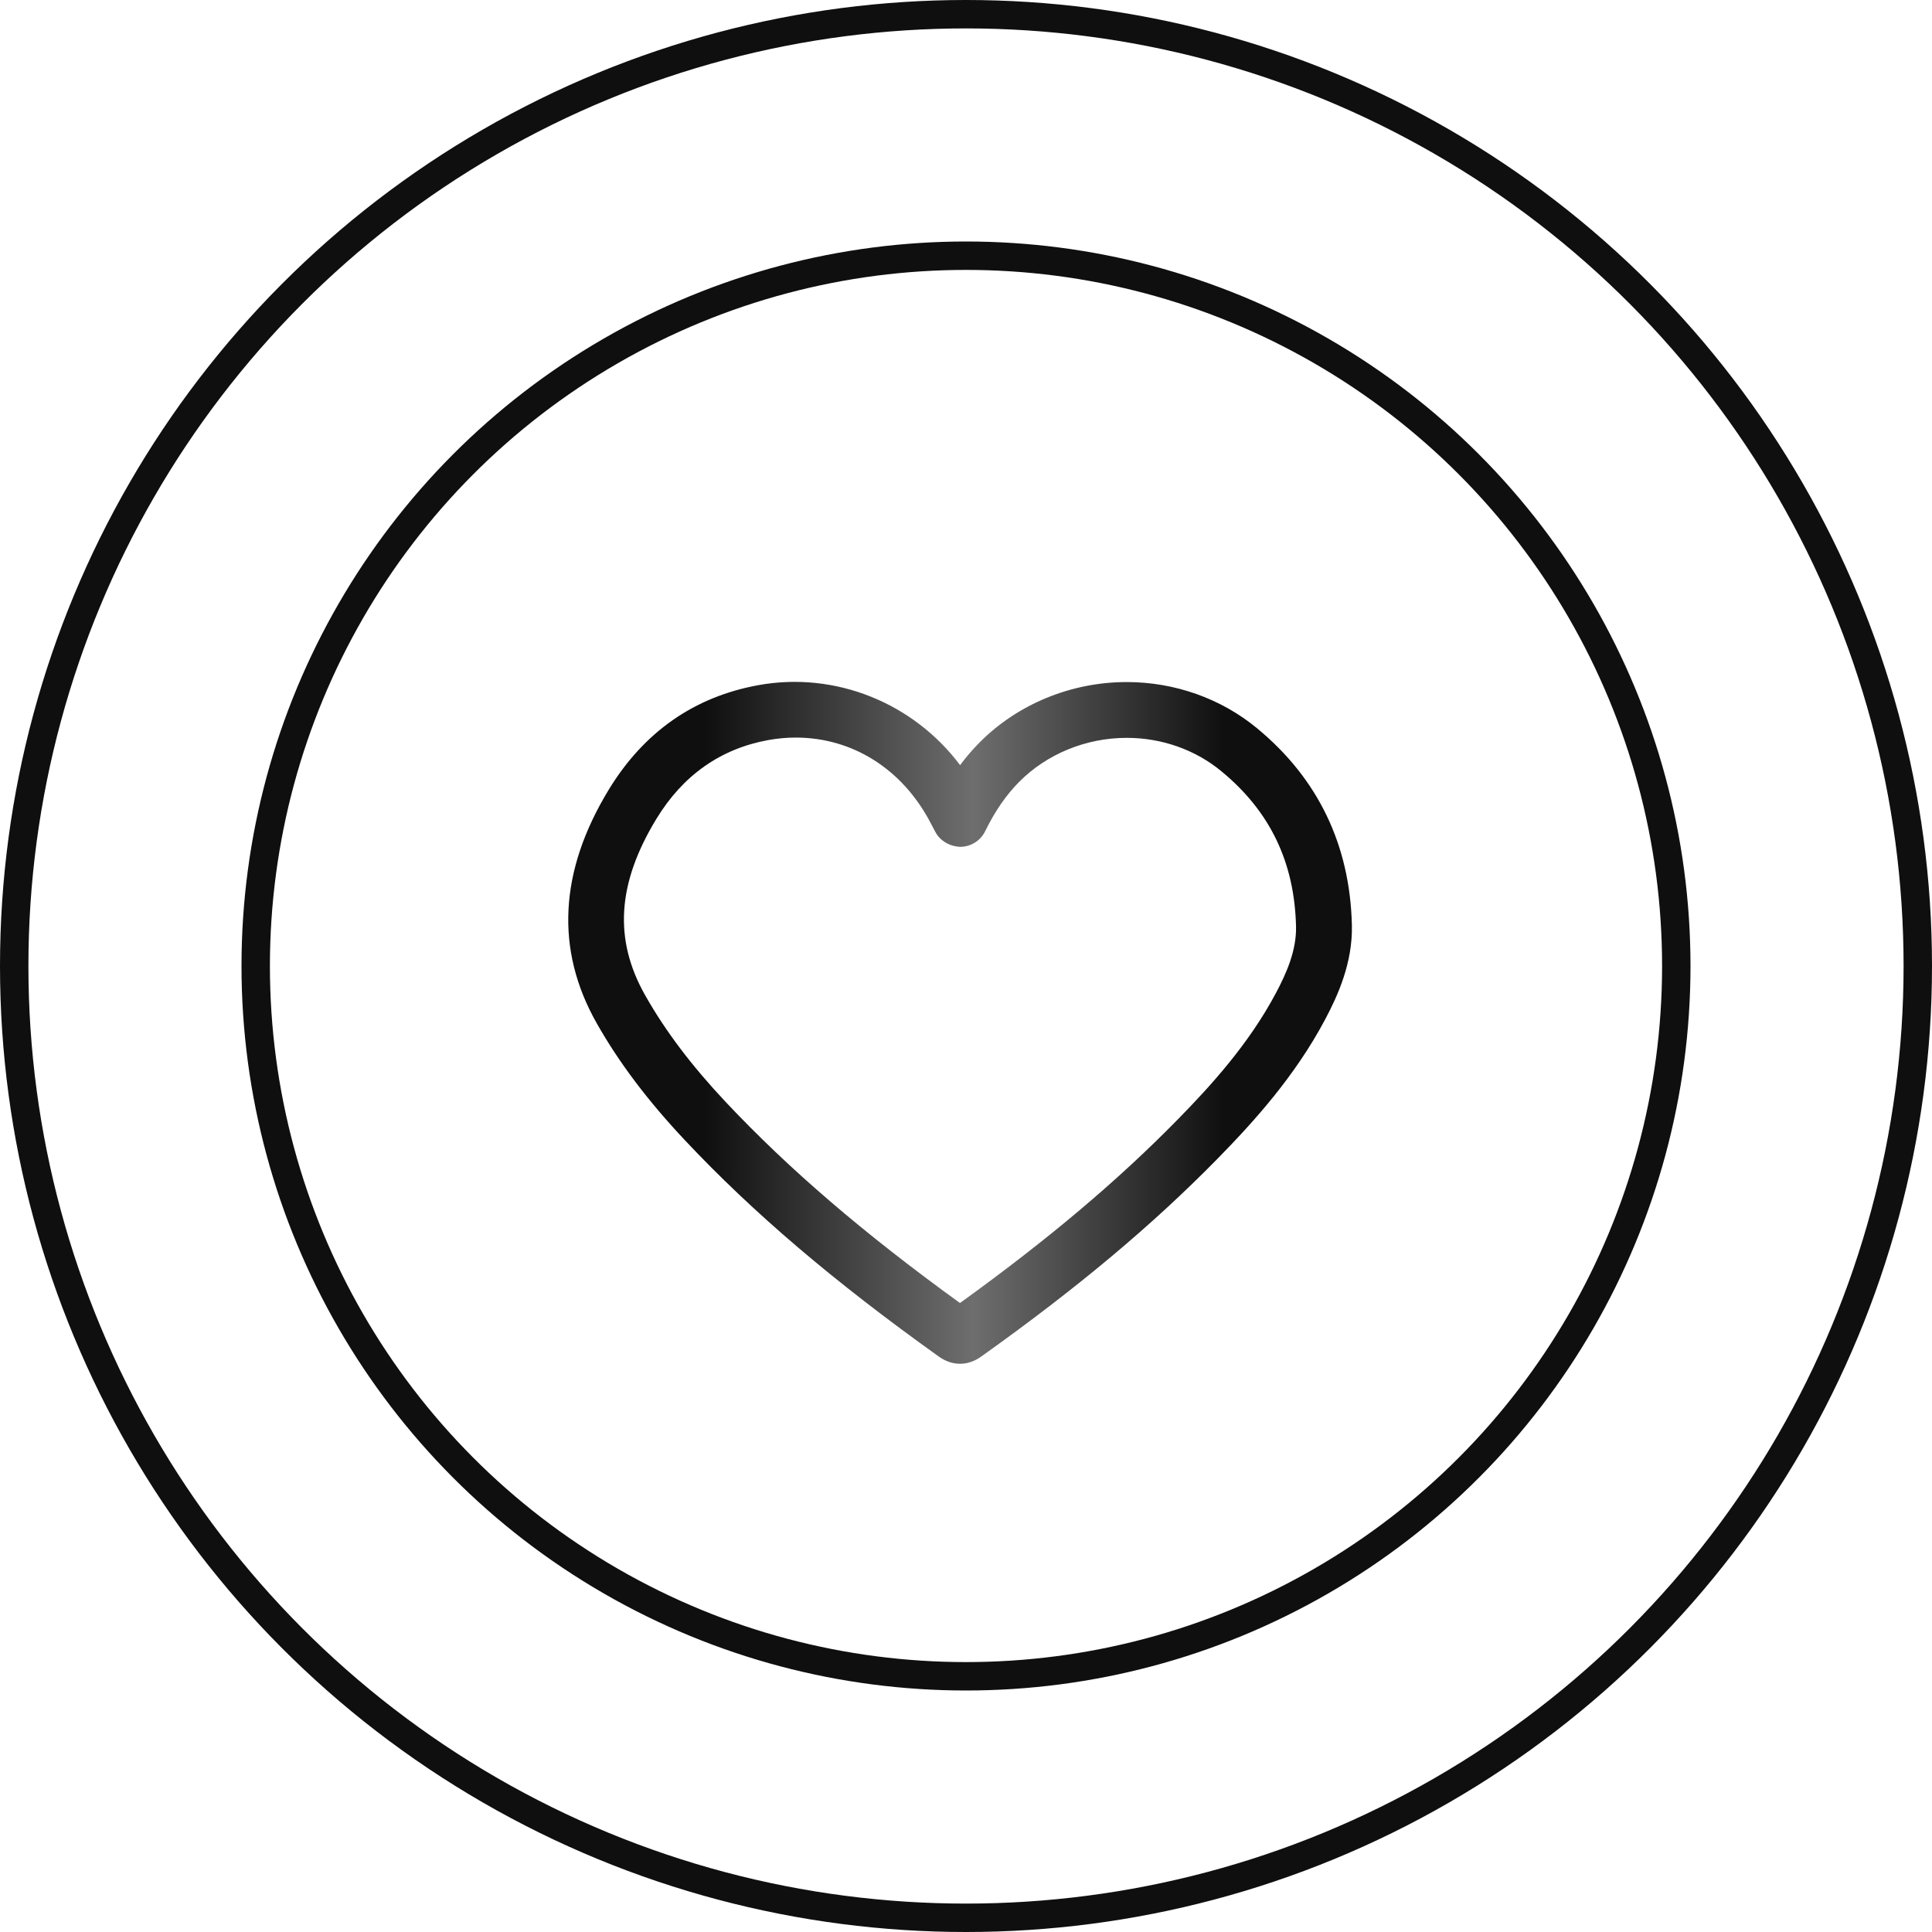
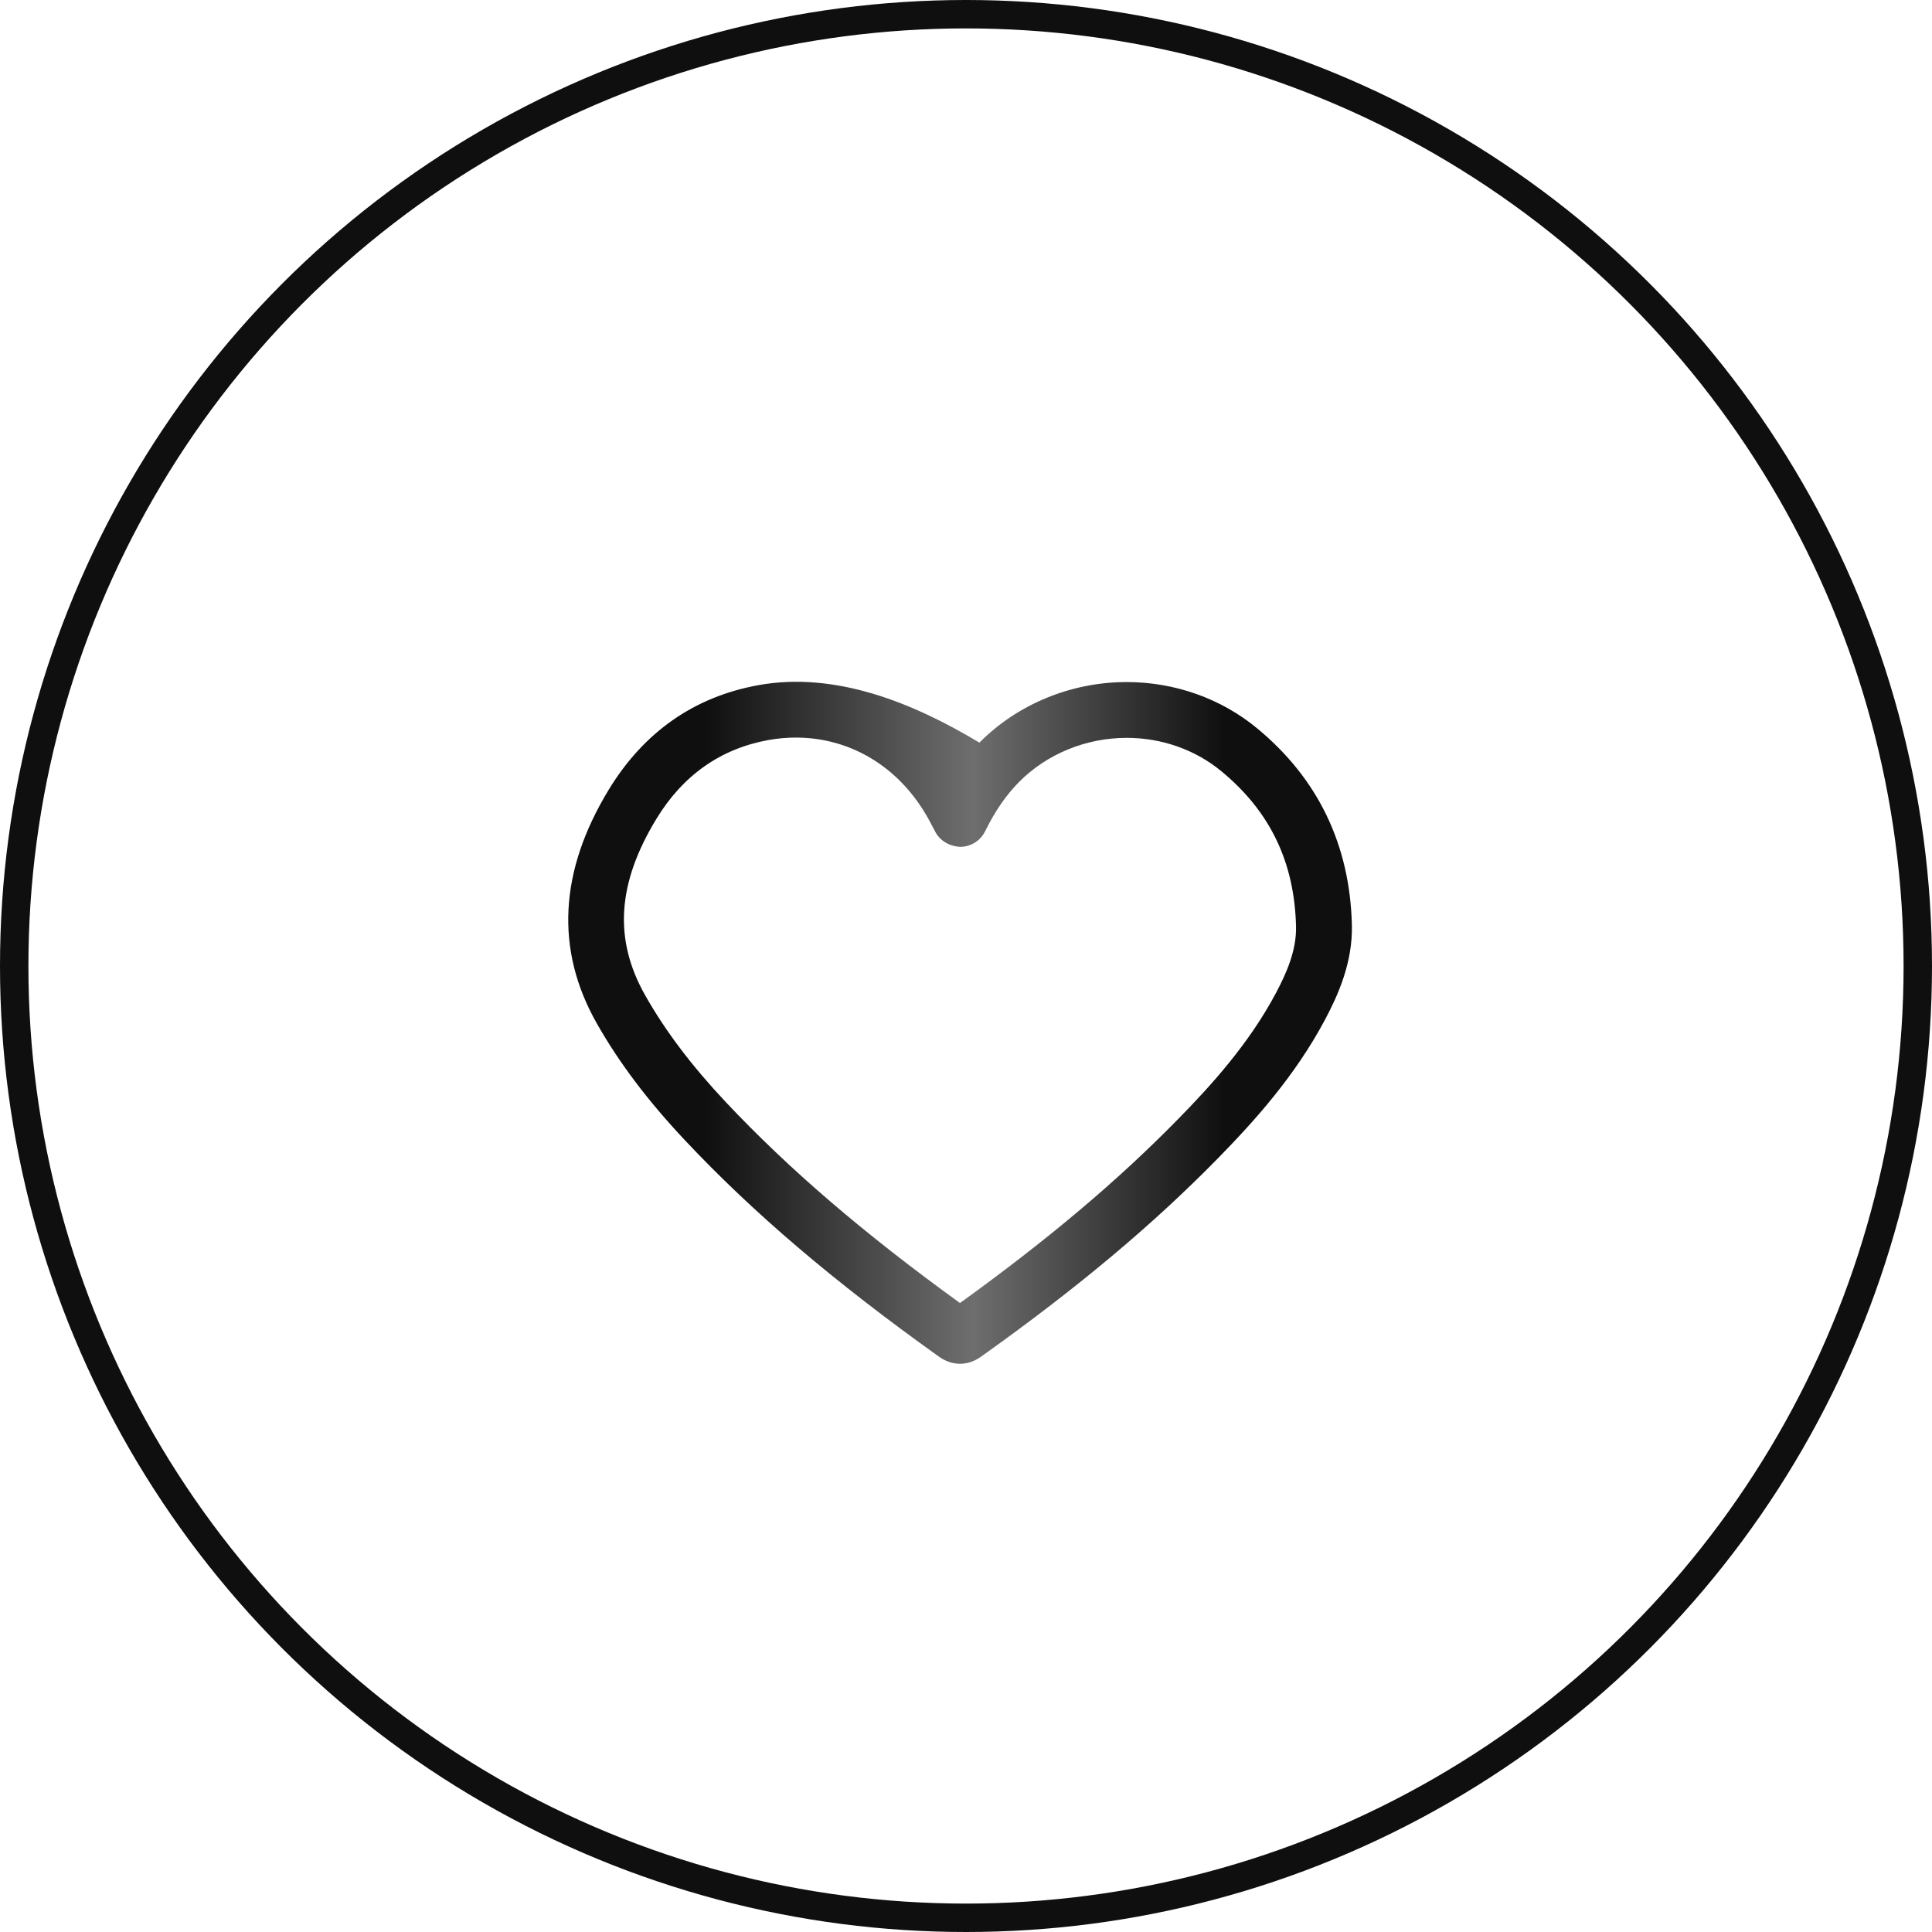
<svg xmlns="http://www.w3.org/2000/svg" width="34" height="34" viewBox="0 0 34 34" fill="none">
  <circle cx="17" cy="17" r="16.75" stroke="#0F0F0F" stroke-width="0.5" />
-   <circle cx="17" cy="17" r="12.5" stroke="#0F0F0F" stroke-width="0.5" />
-   <path d="M22.123 12.817C21.488 12.292 20.673 12.003 19.828 12.003C18.852 12.003 17.907 12.391 17.236 13.069C17.116 13.191 17.002 13.322 16.896 13.465C16.075 12.371 14.702 11.81 13.344 12.058C12.217 12.263 11.331 12.882 10.713 13.897C9.84 15.331 9.768 16.714 10.501 18.007C10.893 18.7 11.402 19.374 12.056 20.069C13.254 21.343 14.672 22.552 16.52 23.872C16.638 23.957 16.764 24 16.896 24C17.099 24 17.236 23.897 17.304 23.847C18.971 22.657 20.28 21.56 21.425 20.393C22.064 19.741 22.789 18.941 23.32 17.941C23.547 17.514 23.806 16.939 23.791 16.282C23.757 14.869 23.196 13.703 22.123 12.817ZM22.452 17.48C21.979 18.369 21.313 19.103 20.723 19.704C19.664 20.783 18.454 21.805 16.894 22.931C15.197 21.703 13.883 20.575 12.772 19.394C12.173 18.757 11.71 18.145 11.357 17.521C10.797 16.535 10.86 15.546 11.553 14.408C12.019 13.643 12.681 13.177 13.52 13.024C13.681 12.995 13.844 12.98 14.004 12.98C14.999 12.98 15.88 13.53 16.378 14.484L16.462 14.643C16.549 14.806 16.728 14.899 16.904 14.903C17.089 14.9 17.256 14.794 17.337 14.628C17.512 14.272 17.703 13.995 17.935 13.76C18.423 13.268 19.113 12.985 19.828 12.985C20.445 12.985 21.038 13.194 21.497 13.575C22.352 14.28 22.781 15.174 22.808 16.304C22.818 16.731 22.634 17.138 22.452 17.48Z" fill="url(#paint0_linear_74_853)" />
+   <path d="M22.123 12.817C21.488 12.292 20.673 12.003 19.828 12.003C18.852 12.003 17.907 12.391 17.236 13.069C16.075 12.371 14.702 11.81 13.344 12.058C12.217 12.263 11.331 12.882 10.713 13.897C9.84 15.331 9.768 16.714 10.501 18.007C10.893 18.7 11.402 19.374 12.056 20.069C13.254 21.343 14.672 22.552 16.52 23.872C16.638 23.957 16.764 24 16.896 24C17.099 24 17.236 23.897 17.304 23.847C18.971 22.657 20.28 21.56 21.425 20.393C22.064 19.741 22.789 18.941 23.32 17.941C23.547 17.514 23.806 16.939 23.791 16.282C23.757 14.869 23.196 13.703 22.123 12.817ZM22.452 17.48C21.979 18.369 21.313 19.103 20.723 19.704C19.664 20.783 18.454 21.805 16.894 22.931C15.197 21.703 13.883 20.575 12.772 19.394C12.173 18.757 11.71 18.145 11.357 17.521C10.797 16.535 10.86 15.546 11.553 14.408C12.019 13.643 12.681 13.177 13.52 13.024C13.681 12.995 13.844 12.98 14.004 12.98C14.999 12.98 15.88 13.53 16.378 14.484L16.462 14.643C16.549 14.806 16.728 14.899 16.904 14.903C17.089 14.9 17.256 14.794 17.337 14.628C17.512 14.272 17.703 13.995 17.935 13.76C18.423 13.268 19.113 12.985 19.828 12.985C20.445 12.985 21.038 13.194 21.497 13.575C22.352 14.28 22.781 15.174 22.808 16.304C22.818 16.731 22.634 17.138 22.452 17.48Z" fill="url(#paint0_linear_74_853)" />
  <defs>
    <linearGradient id="paint0_linear_74_853" x1="12.411" y1="18.102" x2="21.549" y2="18.102" gradientUnits="userSpaceOnUse">
      <stop stop-color="#0F0F0F" />
      <stop offset="0.516" stop-color="#6E6E6E" />
      <stop offset="1" stop-color="#0F0F0F" />
    </linearGradient>
  </defs>
</svg>